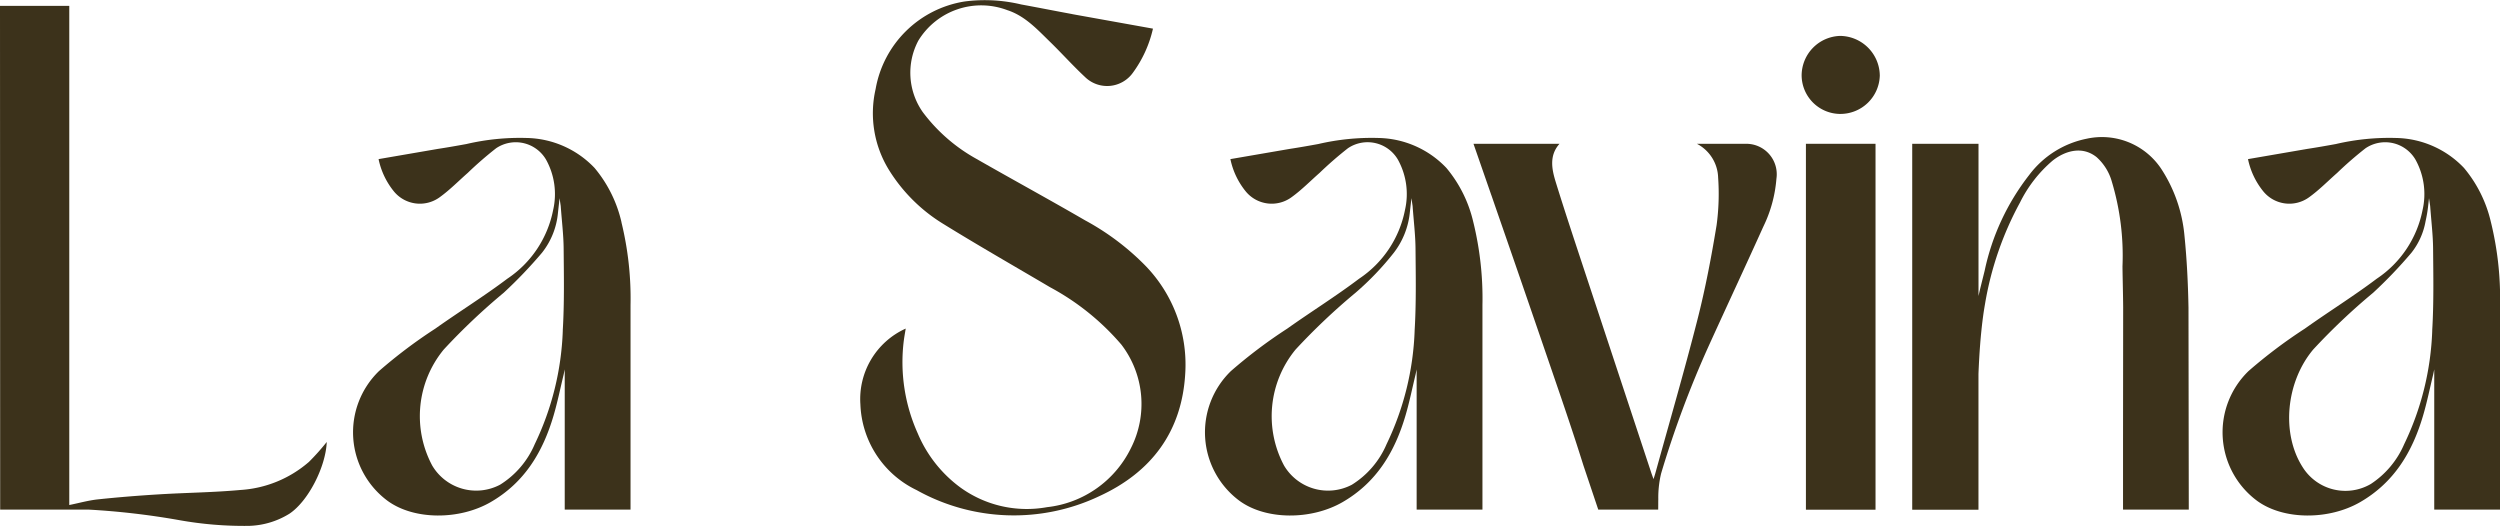
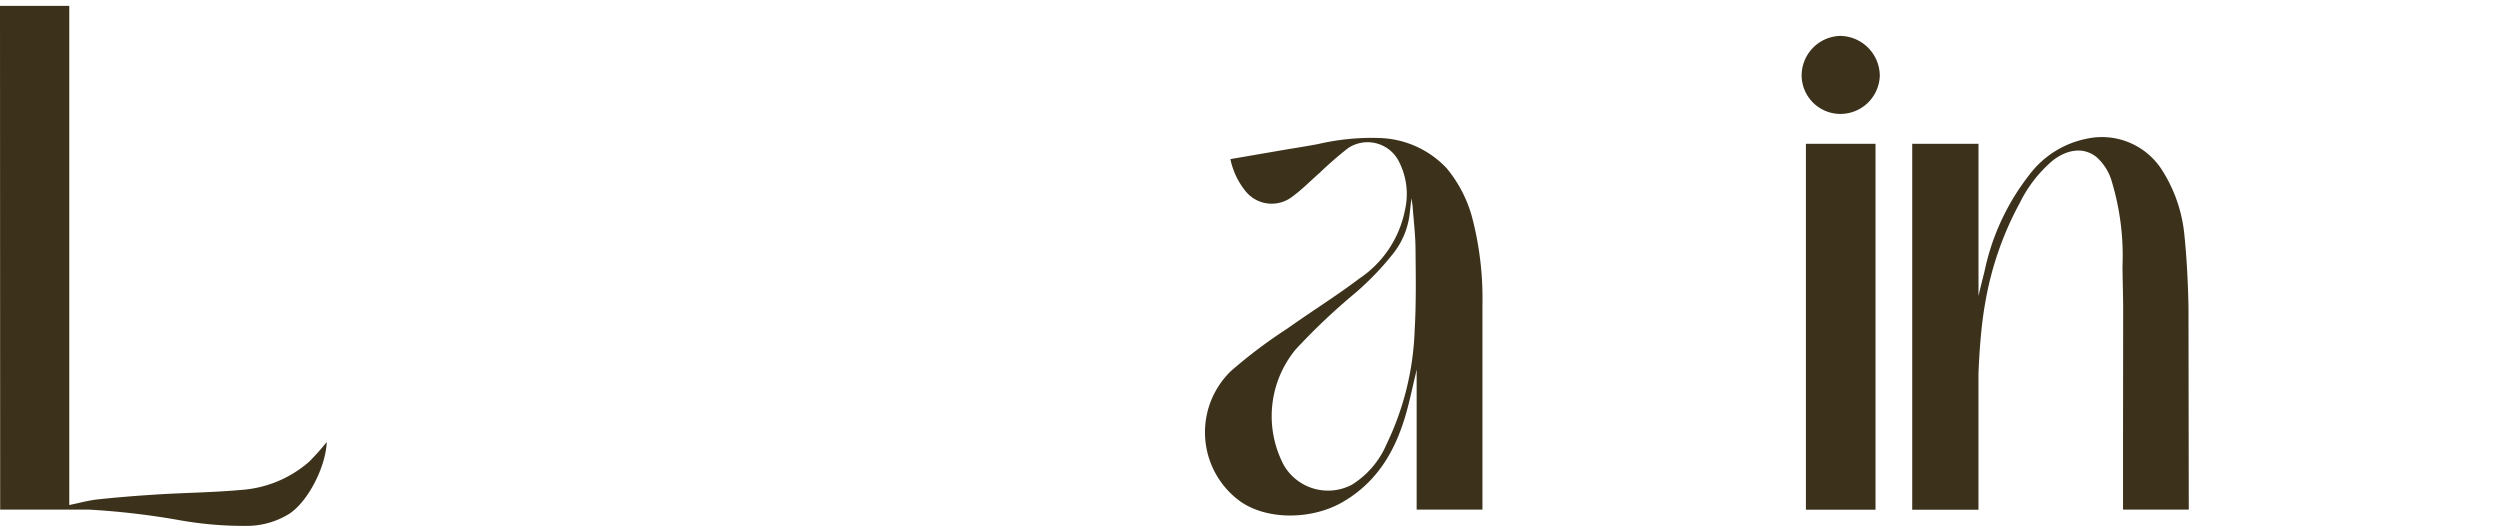
<svg xmlns="http://www.w3.org/2000/svg" width="248" height="52.198" viewBox="0 0 248 52.198">
  <defs>
    <clipPath id="clip-path">
      <rect id="Rectangle_8706" data-name="Rectangle 8706" width="248" height="52.198" transform="translate(0 0)" fill="#3c321b" />
    </clipPath>
  </defs>
  <g id="Group_28379" data-name="Group 28379" clip-path="url(#clip-path)">
-     <path id="Path_42141" data-name="Path 42141" d="M102.379,37.937a12.846,12.846,0,0,0-2.674-5.4,9.53,9.53,0,0,0-6.719-2.974,23.35,23.35,0,0,0-5.993.6c-.941.172-1.885.339-2.831.483l-5.884,1.013a7.477,7.477,0,0,0,1.481,3.154,3.332,3.332,0,0,0,4.6.614c.986-.711,1.847-1.594,2.764-2.4a36.755,36.755,0,0,1,2.813-2.444,3.482,3.482,0,0,1,4.956,1.129,7.049,7.049,0,0,1,.7,5.009,10.646,10.646,0,0,1-4.548,6.806C88.732,45.27,86.264,46.8,83.9,48.48a49.376,49.376,0,0,0-5.575,4.2,8.457,8.457,0,0,0,.846,12.877c2.64,1.928,7.131,1.911,10.216.133,3.394-1.957,5.2-5.011,6.257-8.614.392-1.333.666-2.7.994-4.051l.106-.506V66.427h6.528V46.133a31.789,31.789,0,0,0-.9-8.2M96.553,48.65a28.14,28.14,0,0,1-2.785,11.289,8.784,8.784,0,0,1-3.441,4.021,5.072,5.072,0,0,1-6.727-1.9,10.4,10.4,0,0,1,1.144-11.513,62.911,62.911,0,0,1,5.948-5.632,45.057,45.057,0,0,0,3.8-3.972,7.475,7.475,0,0,0,1.583-3.981l.157-1.428.115.781c.11,1.522.277,2.858.289,4.2.024,2.713.076,5.433-.087,8.138" transform="translate(-40.723 -15.875)" fill="#3c321b" />
    <path id="Path_42142" data-name="Path 42142" d="M285.143,37.937a12.843,12.843,0,0,0-2.674-5.4,9.531,9.531,0,0,0-6.719-2.974,23.344,23.344,0,0,0-5.993.6c-.941.172-1.886.339-2.832.483l-5.884,1.013a7.476,7.476,0,0,0,1.481,3.154,3.332,3.332,0,0,0,4.6.614c.986-.711,1.847-1.594,2.764-2.4A36.757,36.757,0,0,1,272.7,30.58a3.482,3.482,0,0,1,4.956,1.129,7.048,7.048,0,0,1,.7,5.009,10.646,10.646,0,0,1-4.548,6.806c-2.308,1.745-4.775,3.278-7.136,4.956a49.377,49.377,0,0,0-5.575,4.2,8.458,8.458,0,0,0,.846,12.877c2.64,1.928,7.131,1.911,10.216.133,3.394-1.957,5.2-5.011,6.257-8.614.392-1.333.666-2.7.994-4.051l.106-.506V66.427h6.528V46.133a31.793,31.793,0,0,0-.9-8.2M279.318,48.65a28.142,28.142,0,0,1-2.786,11.289,8.784,8.784,0,0,1-3.441,4.021,5.071,5.071,0,0,1-6.727-1.9,10.4,10.4,0,0,1,1.144-11.513,62.961,62.961,0,0,1,5.948-5.632,28.439,28.439,0,0,0,3.8-3.972,7.832,7.832,0,0,0,1.583-3.981L279,35.534l.115.781c.11,1.522.277,2.858.289,4.2.024,2.713.076,5.433-.087,8.138" transform="translate(-138.985 -15.875)" fill="#3c321b" />
    <rect id="Rectangle_8705" data-name="Rectangle 8705" width="6.905" height="36.299" transform="translate(179.147 14.264)" fill="#3c321b" />
    <path id="Path_42143" data-name="Path 42143" d="M30.615,46.519a11.439,11.439,0,0,1-6.758,2.758c-2.681.247-5.381.269-8.071.434-2.031.124-4.062.285-6.086.5-.926.1-1.835.357-2.828.56,0-.33,0-49.519,0-49.519H0L.017,51.223H8.759a75.444,75.444,0,0,1,8.985,1.04,36.572,36.572,0,0,0,6.929.576,8.036,8.036,0,0,0,4.041-1.209c1.861-1.24,3.6-4.64,3.7-7.116a22.822,22.822,0,0,1-1.794,2.005" transform="translate(0 -0.672)" fill="#3c321b" />
-     <path id="Path_42144" data-name="Path 42144" d="M503.471,37.937a12.848,12.848,0,0,0-2.674-5.4,9.531,9.531,0,0,0-6.719-2.974,23.35,23.35,0,0,0-5.993.6c-.941.172-1.885.339-2.832.483l-5.884,1.013a7.477,7.477,0,0,0,1.481,3.154,3.332,3.332,0,0,0,4.6.614c.986-.711,1.847-1.594,2.764-2.4a36.745,36.745,0,0,1,2.813-2.444,3.482,3.482,0,0,1,4.956,1.129,7.049,7.049,0,0,1,.7,5.009,10.646,10.646,0,0,1-4.548,6.806C489.824,45.27,487.356,46.8,485,48.48a49.378,49.378,0,0,0-5.575,4.2,8.457,8.457,0,0,0,.846,12.877c2.64,1.928,7.131,1.911,10.216.133,3.394-1.957,5.2-5.011,6.257-8.614.392-1.333.666-2.7.994-4.051l.106-.506V66.427h6.528V46.133a31.793,31.793,0,0,0-.9-8.2M497.646,48.65a28.139,28.139,0,0,1-2.785,11.289,8.93,8.93,0,0,1-3.306,3.945,5,5,0,0,1-6.762-1.663c-2.145-3.34-1.665-8.442,1.044-11.674a62.91,62.91,0,0,1,5.948-5.632,45.056,45.056,0,0,0,3.8-3.972,7,7,0,0,0,1.4-3.132,13.709,13.709,0,0,0,.264-1.592l.076-.686.115.781c.11,1.522.277,2.858.289,4.2.024,2.713.076,5.433-.087,8.138" transform="translate(-256.367 -15.875)" fill="#3c321b" />
-     <path id="Path_42145" data-name="Path 42145" d="M205.619,1.4c-1.694-.311-3.384-.648-5.078-.958a15.491,15.491,0,0,0-5.614-.294A10.649,10.649,0,0,0,186.1,8.837a10.708,10.708,0,0,0,1.293,7.97,16.375,16.375,0,0,0,5.393,5.388c3.5,2.164,7.077,4.207,10.623,6.3a24.644,24.644,0,0,1,7.072,5.692,9.685,9.685,0,0,1,.935,10.289,10.544,10.544,0,0,1-8.313,5.835,11.231,11.231,0,0,1-8.559-1.927,12.836,12.836,0,0,1-4.268-5.4A17.216,17.216,0,0,1,188.9,33.76c.05-.374.118-.745.186-1.166a7.675,7.675,0,0,0-4.495,7.536,9.823,9.823,0,0,0,5.582,8.49,19.787,19.787,0,0,0,18.1.607c5.158-2.363,8.23-6.384,8.545-12.234a14.072,14.072,0,0,0-4.1-10.782,25.107,25.107,0,0,0-5.827-4.348c-3.6-2.088-7.254-4.078-10.865-6.145a16.8,16.8,0,0,1-5.251-4.6,6.793,6.793,0,0,1-.438-7.086,7.31,7.31,0,0,1,8.831-3.024c1.752.57,2.966,1.908,4.234,3.142,1.177,1.145,2.274,2.375,3.475,3.493a3.14,3.14,0,0,0,4.742-.423,11.808,11.808,0,0,0,1.994-4.379l-6.967-1.252q-.517-.091-1.033-.186" transform="translate(-99.239 0)" fill="#3c321b" />
    <path id="Path_42146" data-name="Path 42146" d="M390.352,15.444a3.909,3.909,0,0,0,3.947-3.809,3.98,3.98,0,0,0-3.927-3.93,3.937,3.937,0,0,0-3.827,3.94,3.848,3.848,0,0,0,3.807,3.8" transform="translate(-207.823 -4.143)" fill="#3c321b" />
    <path id="Path_42147" data-name="Path 42147" d="M469.608,109.323v.007h.006Z" transform="translate(-252.481 -58.777)" fill="#3c321b" />
    <path id="Path_42148" data-name="Path 42148" d="M416.842,52.936c.08-1.953.21-3.907.476-5.838.055-.4.122-.8.191-1.2a32.056,32.056,0,0,1,3.45-9.955,13.061,13.061,0,0,1,3.246-4.168c1.2-.946,2.9-1.492,4.346-.348a5.132,5.132,0,0,1,1.531,2.473,25.557,25.557,0,0,1,1.047,8.367c.01,1.124.062,2.969.067,4.092l-.013,13.416V66.4h6.522v-.007l-.029-20.036c-.044-2.383-.16-4.769-.4-7.137a14.508,14.508,0,0,0-2.308-6.631,7.067,7.067,0,0,0-7.392-2.981,9.434,9.434,0,0,0-5.7,3.595,23.21,23.21,0,0,0-4.418,9.49c-.186.764-.443,1.749-.612,2.519h0v-15.1H410.27v36.3h6.572" transform="translate(-220.578 -15.847)" fill="#3c321b" />
-     <path id="Path_42149" data-name="Path 42149" d="M338.309,30.851a3.91,3.91,0,0,1,2.108,3.35,23.177,23.177,0,0,1-.152,4.72c-.516,3.144-1.112,6.286-1.9,9.372-1.3,5.1-2.773,10.155-4.174,15.23-.047.169-.1.334-.185.59-.088-.25-.144-.4-.2-.56q-3.3-9.983-6.6-19.966c-.977-2.962-1.965-5.921-2.887-8.9-.39-1.26-.7-2.646.36-3.834h-8.531l1.753,5.046c.011.031.024.061.035.092.114.328.226.657.34.986q2.243,6.455,4.46,12.918,1.071,3.12,2.139,6.24.709,2.077,1.392,4.163c.269.822.528,1.646.79,2.47l1.467,4.371h5.947c.01-1.026,0-.694.01-1.026a10.246,10.246,0,0,1,.277-2.545,100.3,100.3,0,0,1,4.754-12.73C341.3,46.905,343.127,43,344.9,39.068a13.179,13.179,0,0,0,1.3-4.753,3.022,3.022,0,0,0-2.918-3.463" transform="translate(-169.978 -16.587)" fill="#3c321b" />
  </g>
</svg>